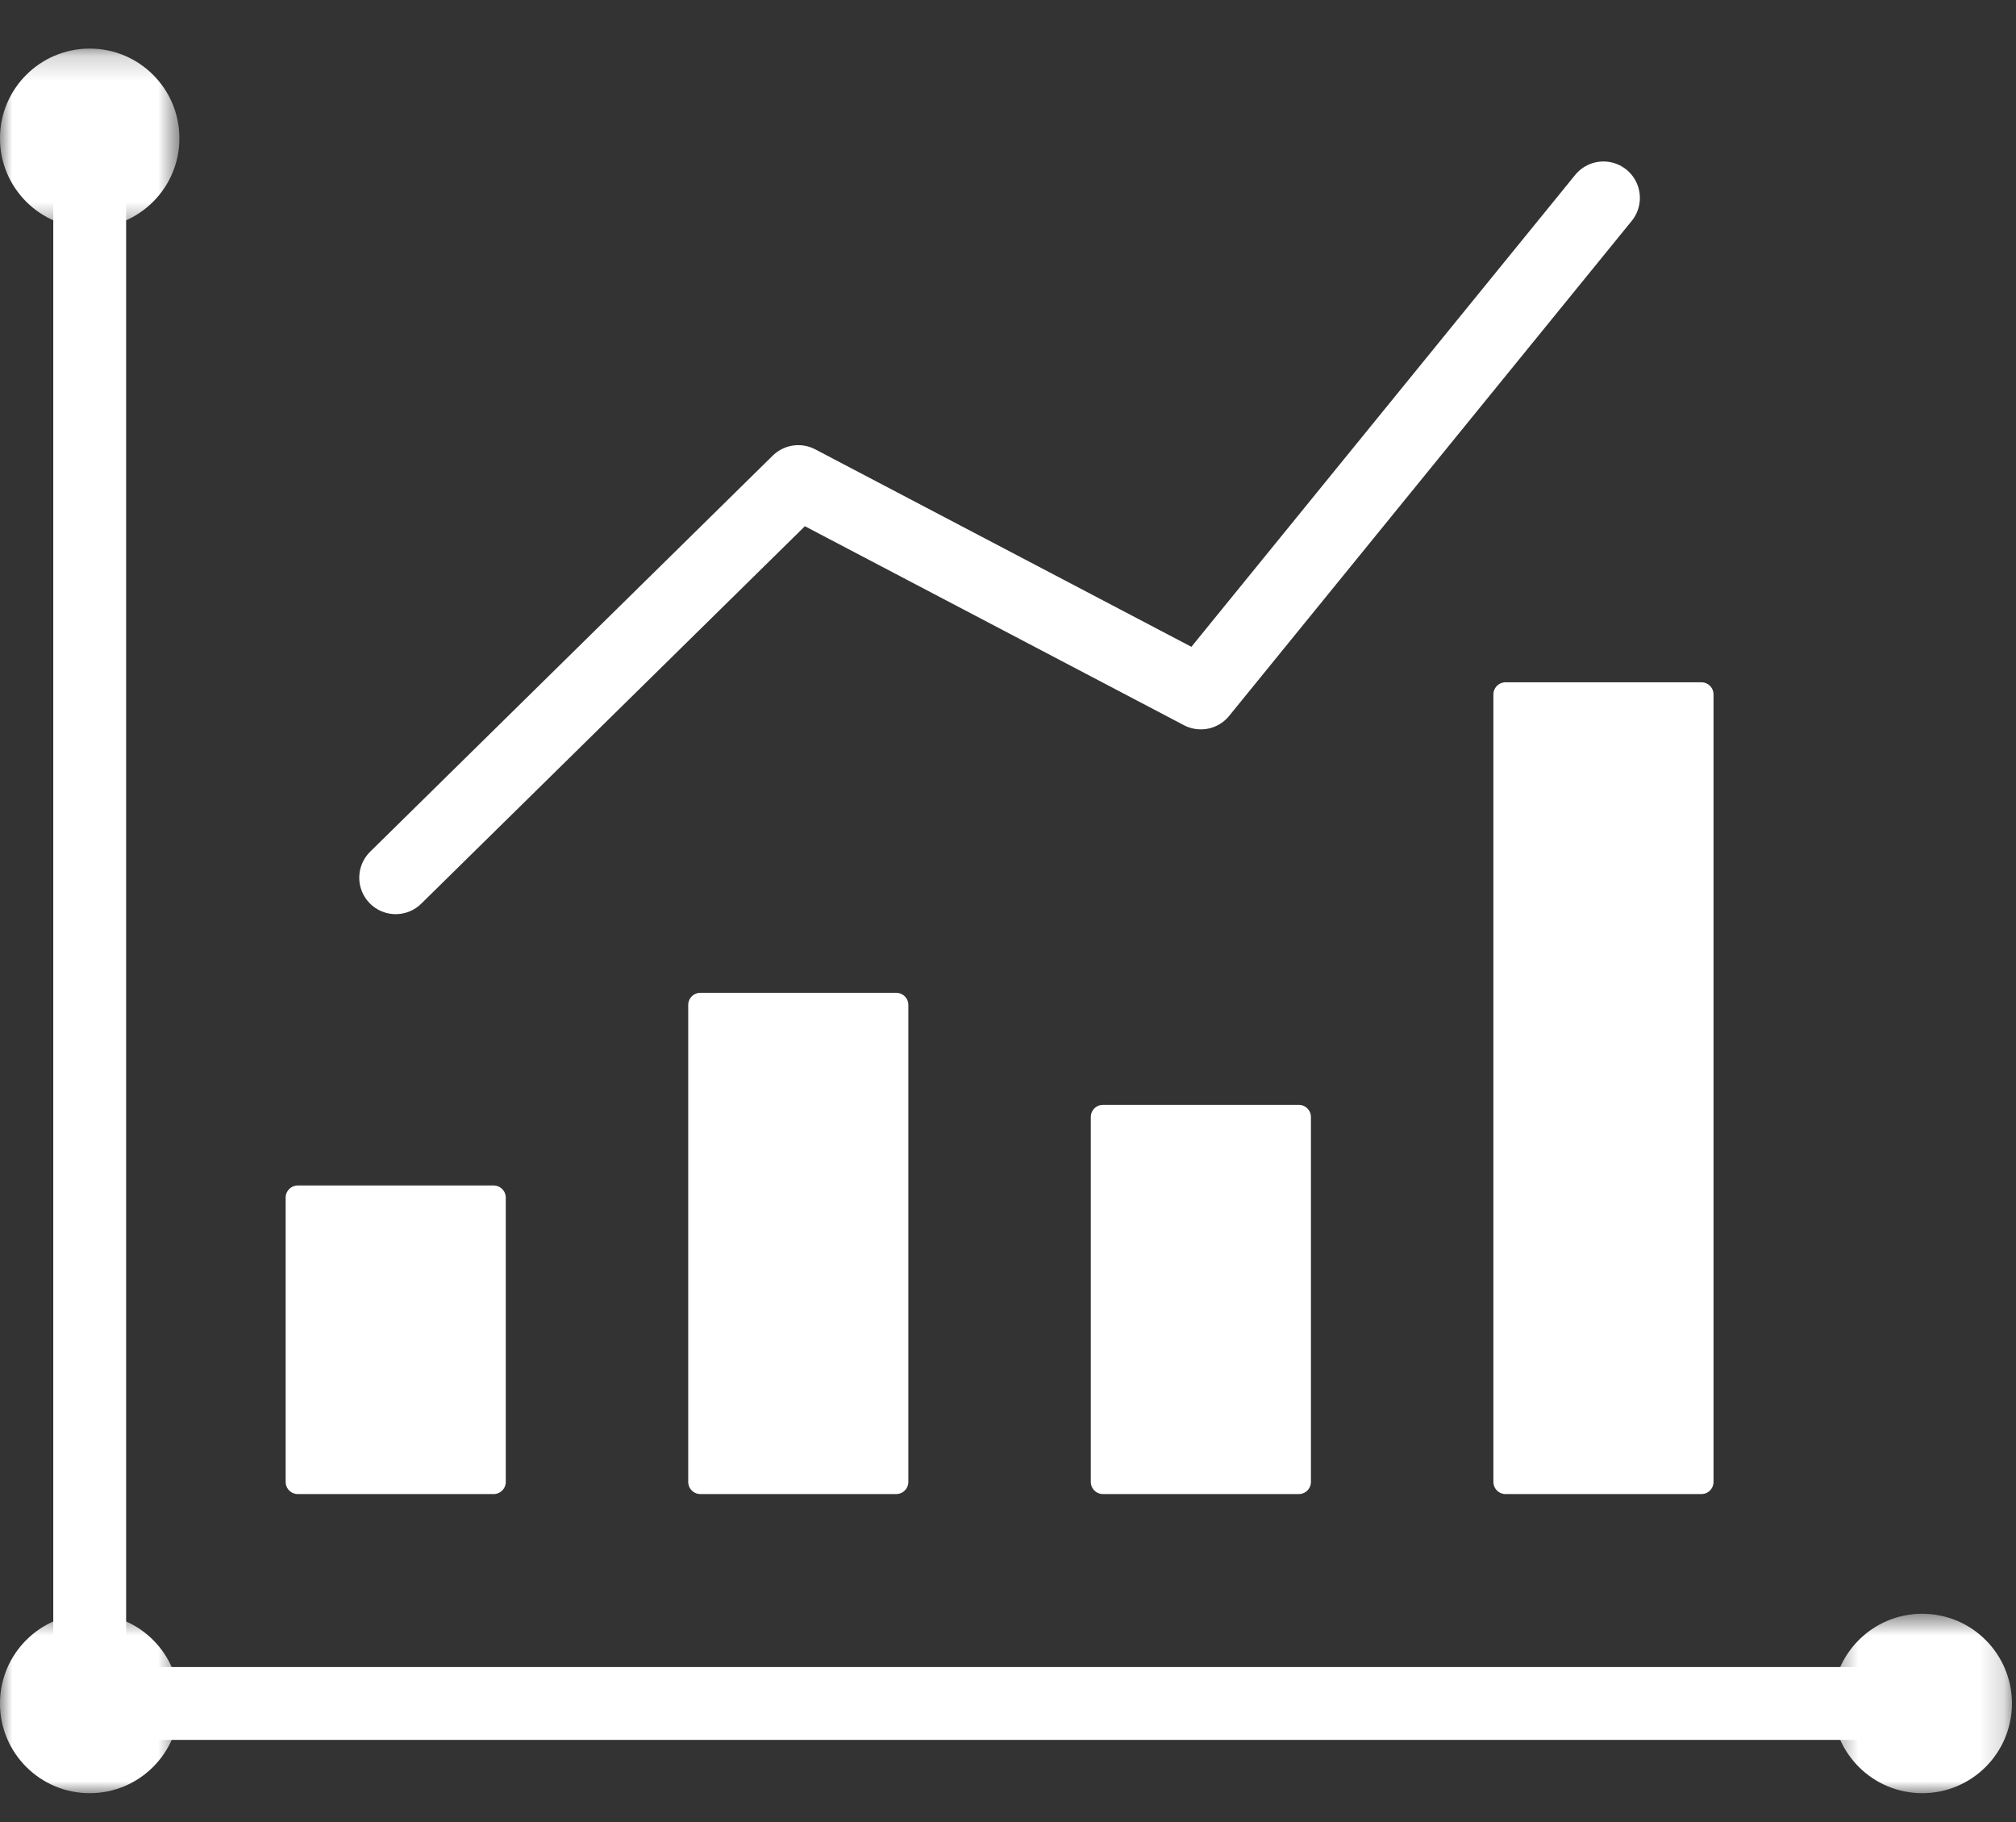
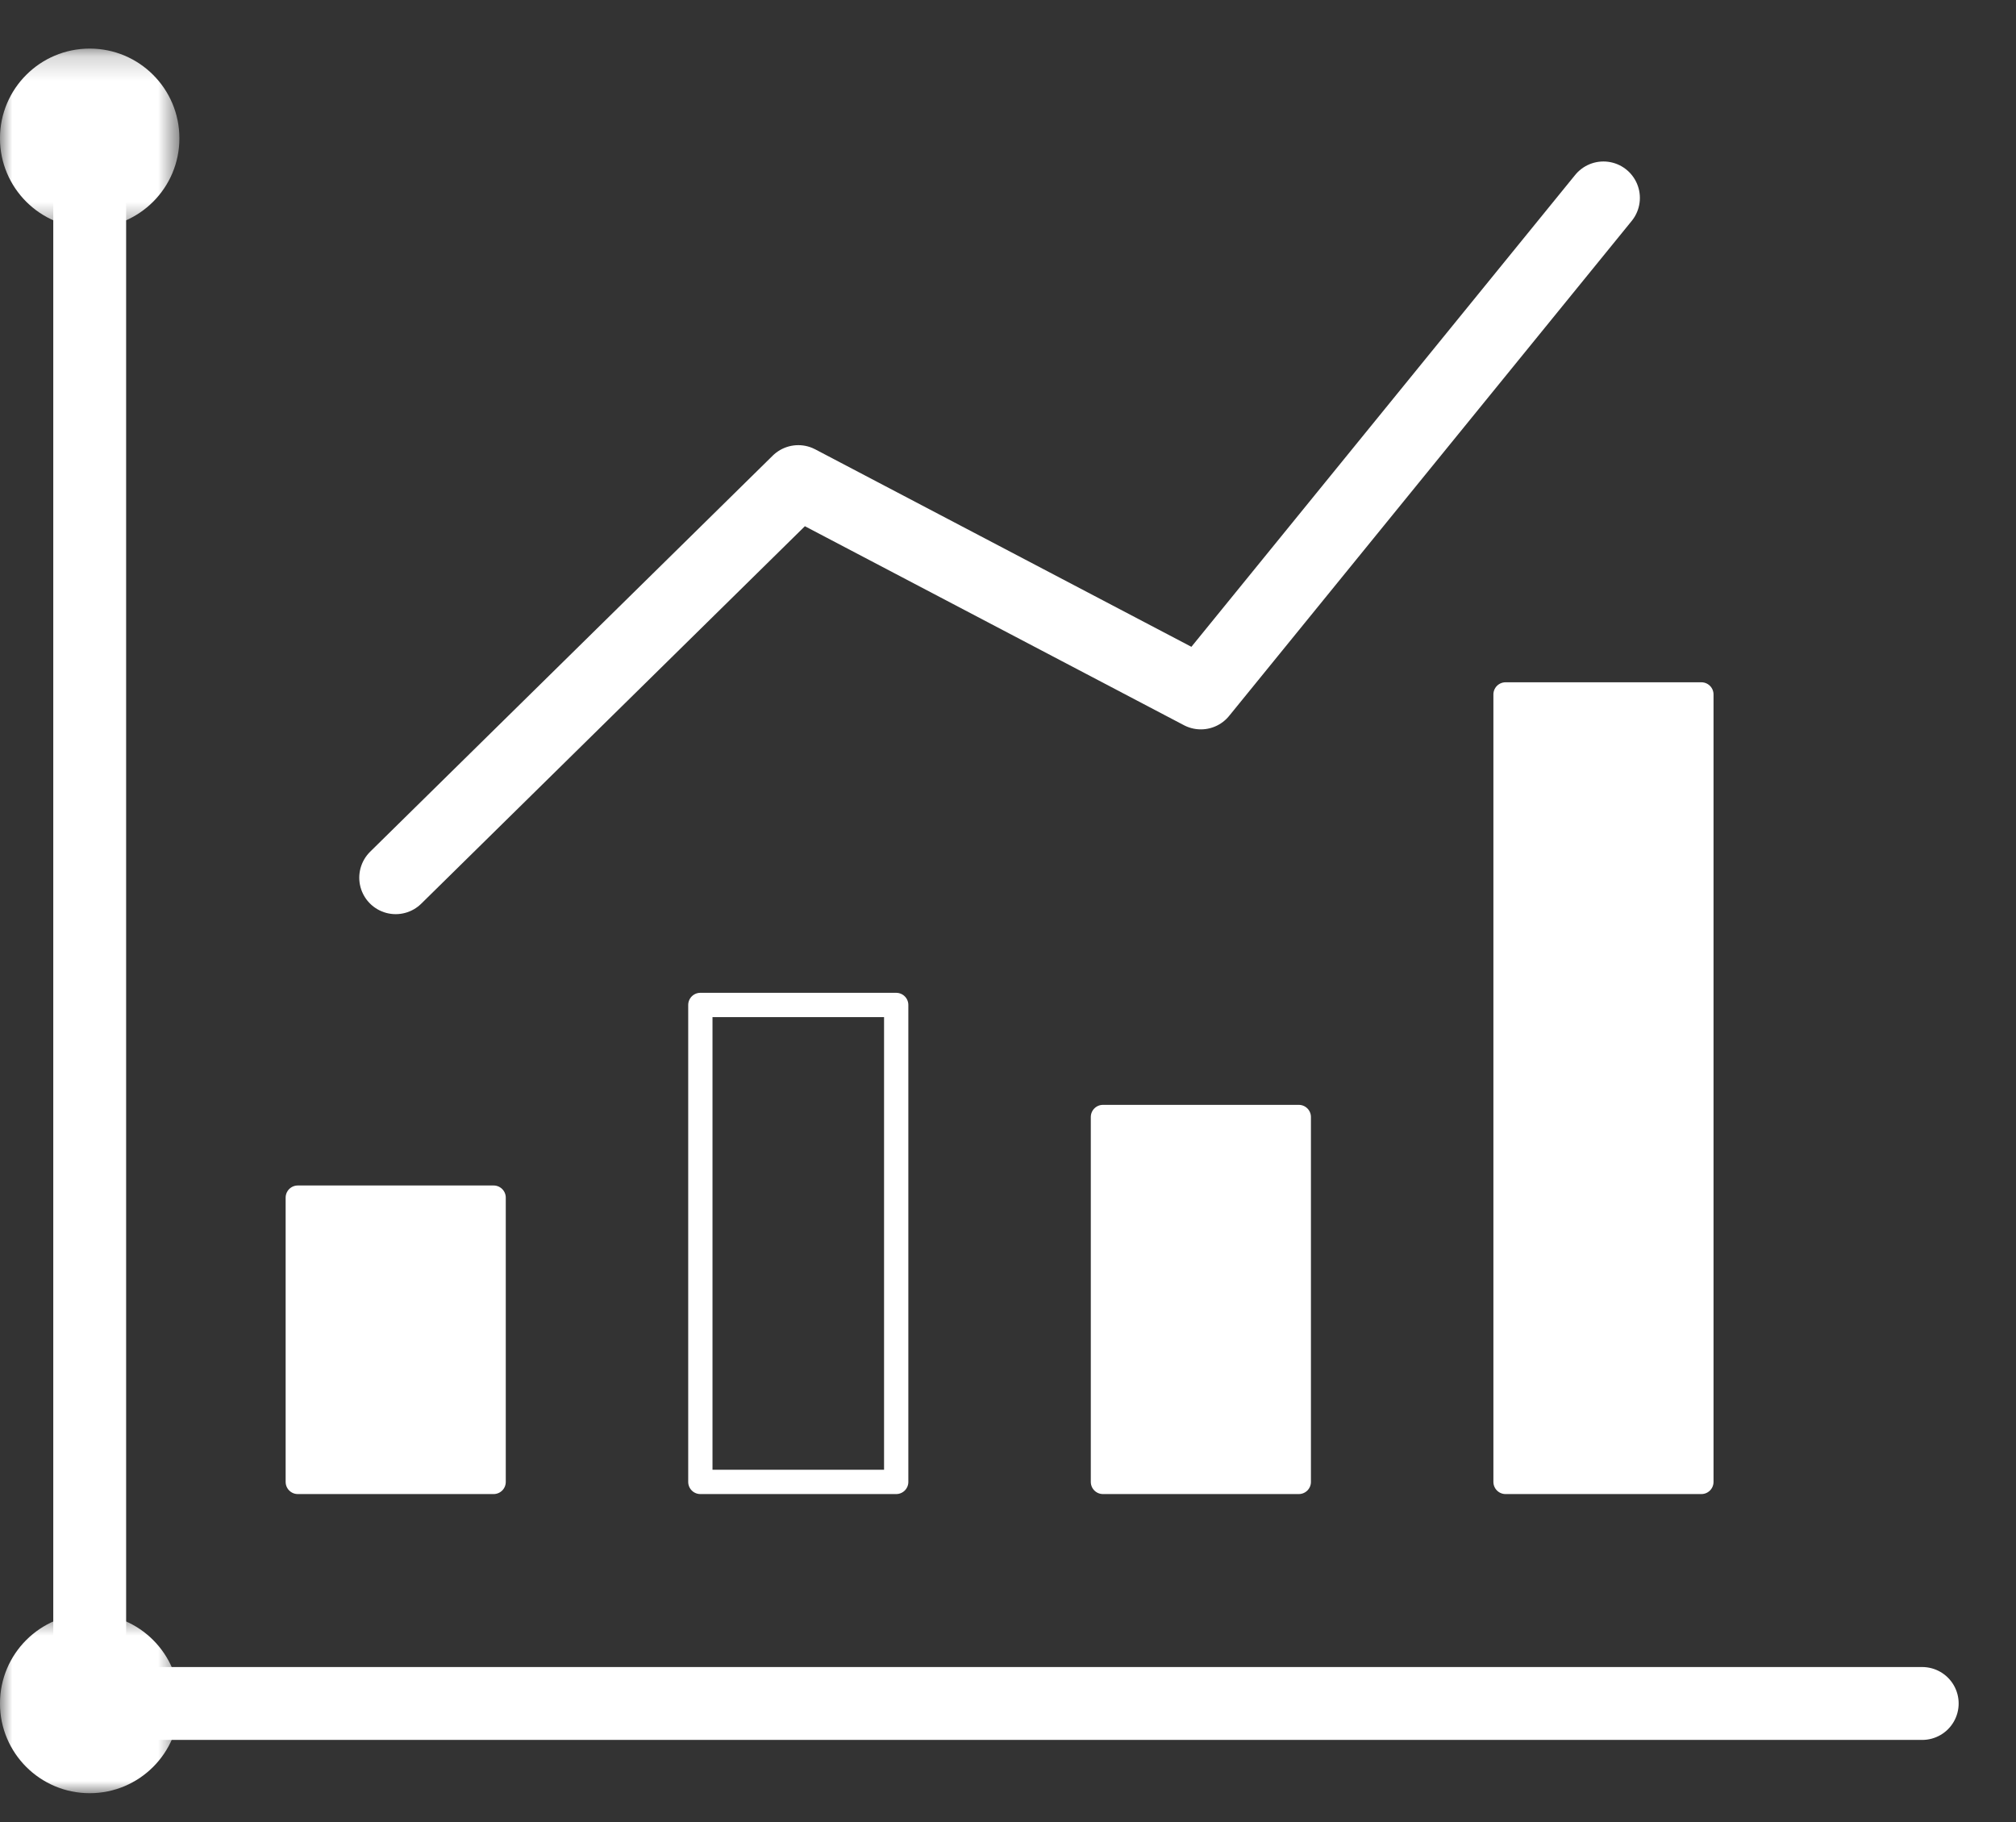
<svg xmlns="http://www.w3.org/2000/svg" xmlns:xlink="http://www.w3.org/1999/xlink" width="83px" height="75px" viewBox="0 0 83 75" version="1.1">
  <rect x="0" y="0" width="83" height="75" fill="#333333" stroke="none" />
  <title>icon_analysis_2</title>
  <desc>Created with Sketch.</desc>
  <defs>
    <polygon id="path-1" points="0 0.187 7.386 0.187 7.386 7.572 0 7.572" />
    <polygon id="path-3" points="0 0.614 7.386 0.614 7.386 8 0 8" />
-     <polygon id="path-5" points="0.446 0.614 7.832 0.614 7.832 8 0.446 8" />
    <polygon id="path-7" points="0 72.813 82.832 72.813 82.832 1 0 1" />
  </defs>
  <g id="icon_analysis_2" stroke="none" stroke-width="1" fill="none" fill-rule="evenodd">
    <g id="Group-23" transform="translate(0, 1)">
      <g id="Group-3" transform="translate(0, 0.813)">
        <mask id="mask-2" fill="white">
          <use xlink:href="#path-1" />
        </mask>
        <g id="Clip-2" />
        <path d="M7.386,3.88 C7.386,5.919 5.734,7.572 3.693,7.572 C1.653,7.572 -0.001,5.919 -0.001,3.88 C-0.001,1.84 1.653,0.187 3.693,0.187 C5.734,0.187 7.386,1.84 7.386,3.88" id="Fill-1" fill="#FFFFFF" mask="url(#mask-2)" />
      </g>
      <g id="Group-6" transform="translate(0, 64.813)">
        <mask id="mask-4" fill="white">
          <use xlink:href="#path-3" />
        </mask>
        <g id="Clip-5" />
        <path d="M7.386,4.307 C7.386,6.347 5.734,8 3.693,8 C1.653,8 -0.001,6.347 -0.001,4.307 C-0.001,2.267 1.653,0.614 3.693,0.614 C5.734,0.614 7.386,2.267 7.386,4.307" id="Fill-4" fill="#FFFFFF" mask="url(#mask-4)" />
      </g>
      <g id="Group-9" transform="translate(75, 64.813)">
        <mask id="mask-6" fill="white">
          <use xlink:href="#path-5" />
        </mask>
        <g id="Clip-8" />
        <path d="M7.833,4.307 C7.833,6.347 6.179,8 4.14,8 C2.1,8 0.446,6.347 0.446,4.307 C0.446,2.267 2.1,0.614 4.14,0.614 C6.179,0.614 7.833,2.267 7.833,4.307" id="Fill-7" fill="#FFFFFF" mask="url(#mask-6)" />
      </g>
      <polyline id="Stroke-10" stroke="#FFFFFF" stroke-width="3" stroke-linecap="round" stroke-linejoin="round" points="79.139 69.12 3.693 69.12 3.693 4.693" />
      <polyline id="Stroke-12" stroke="#FFFFFF" stroke-width="3" stroke-linecap="round" stroke-linejoin="round" points="16.291 35.129 32.866 18.824 49.44 27.523 66.015 7.147" />
      <mask id="mask-8" fill="white">
        <use xlink:href="#path-7" />
      </mask>
      <g id="Clip-15" />
      <polygon id="Fill-14" fill="#FFFFFF" mask="url(#mask-8)" points="12.26 60 20.323 60 20.323 48.298 12.26 48.298" />
      <polygon id="Stroke-16" stroke="#FFFFFF" stroke-linecap="round" stroke-linejoin="round" mask="url(#mask-8)" points="12.26 60 20.323 60 20.323 48.298 12.26 48.298" />
-       <polygon id="Fill-17" fill="#FFFFFF" mask="url(#mask-8)" points="28.834 60 36.897 60 36.897 40.367 28.834 40.367" />
      <polygon id="Stroke-18" stroke="#FFFFFF" stroke-linecap="round" stroke-linejoin="round" mask="url(#mask-8)" points="28.834 60 36.897 60 36.897 40.367 28.834 40.367" />
      <polygon id="Fill-19" fill="#FFFFFF" mask="url(#mask-8)" points="45.409 60 53.472 60 53.472 44.979 45.409 44.979" />
      <polygon id="Stroke-20" stroke="#FFFFFF" stroke-linecap="round" stroke-linejoin="round" mask="url(#mask-8)" points="45.409 60 53.472 60 53.472 44.979 45.409 44.979" />
      <polygon id="Fill-21" fill="#FFFFFF" mask="url(#mask-8)" points="61.984 60 70.047 60 70.047 27.585 61.984 27.585" />
      <polygon id="Stroke-22" stroke="#FFFFFF" stroke-linecap="round" stroke-linejoin="round" mask="url(#mask-8)" points="61.984 60 70.047 60 70.047 27.585 61.984 27.585" />
    </g>
  </g>
</svg>